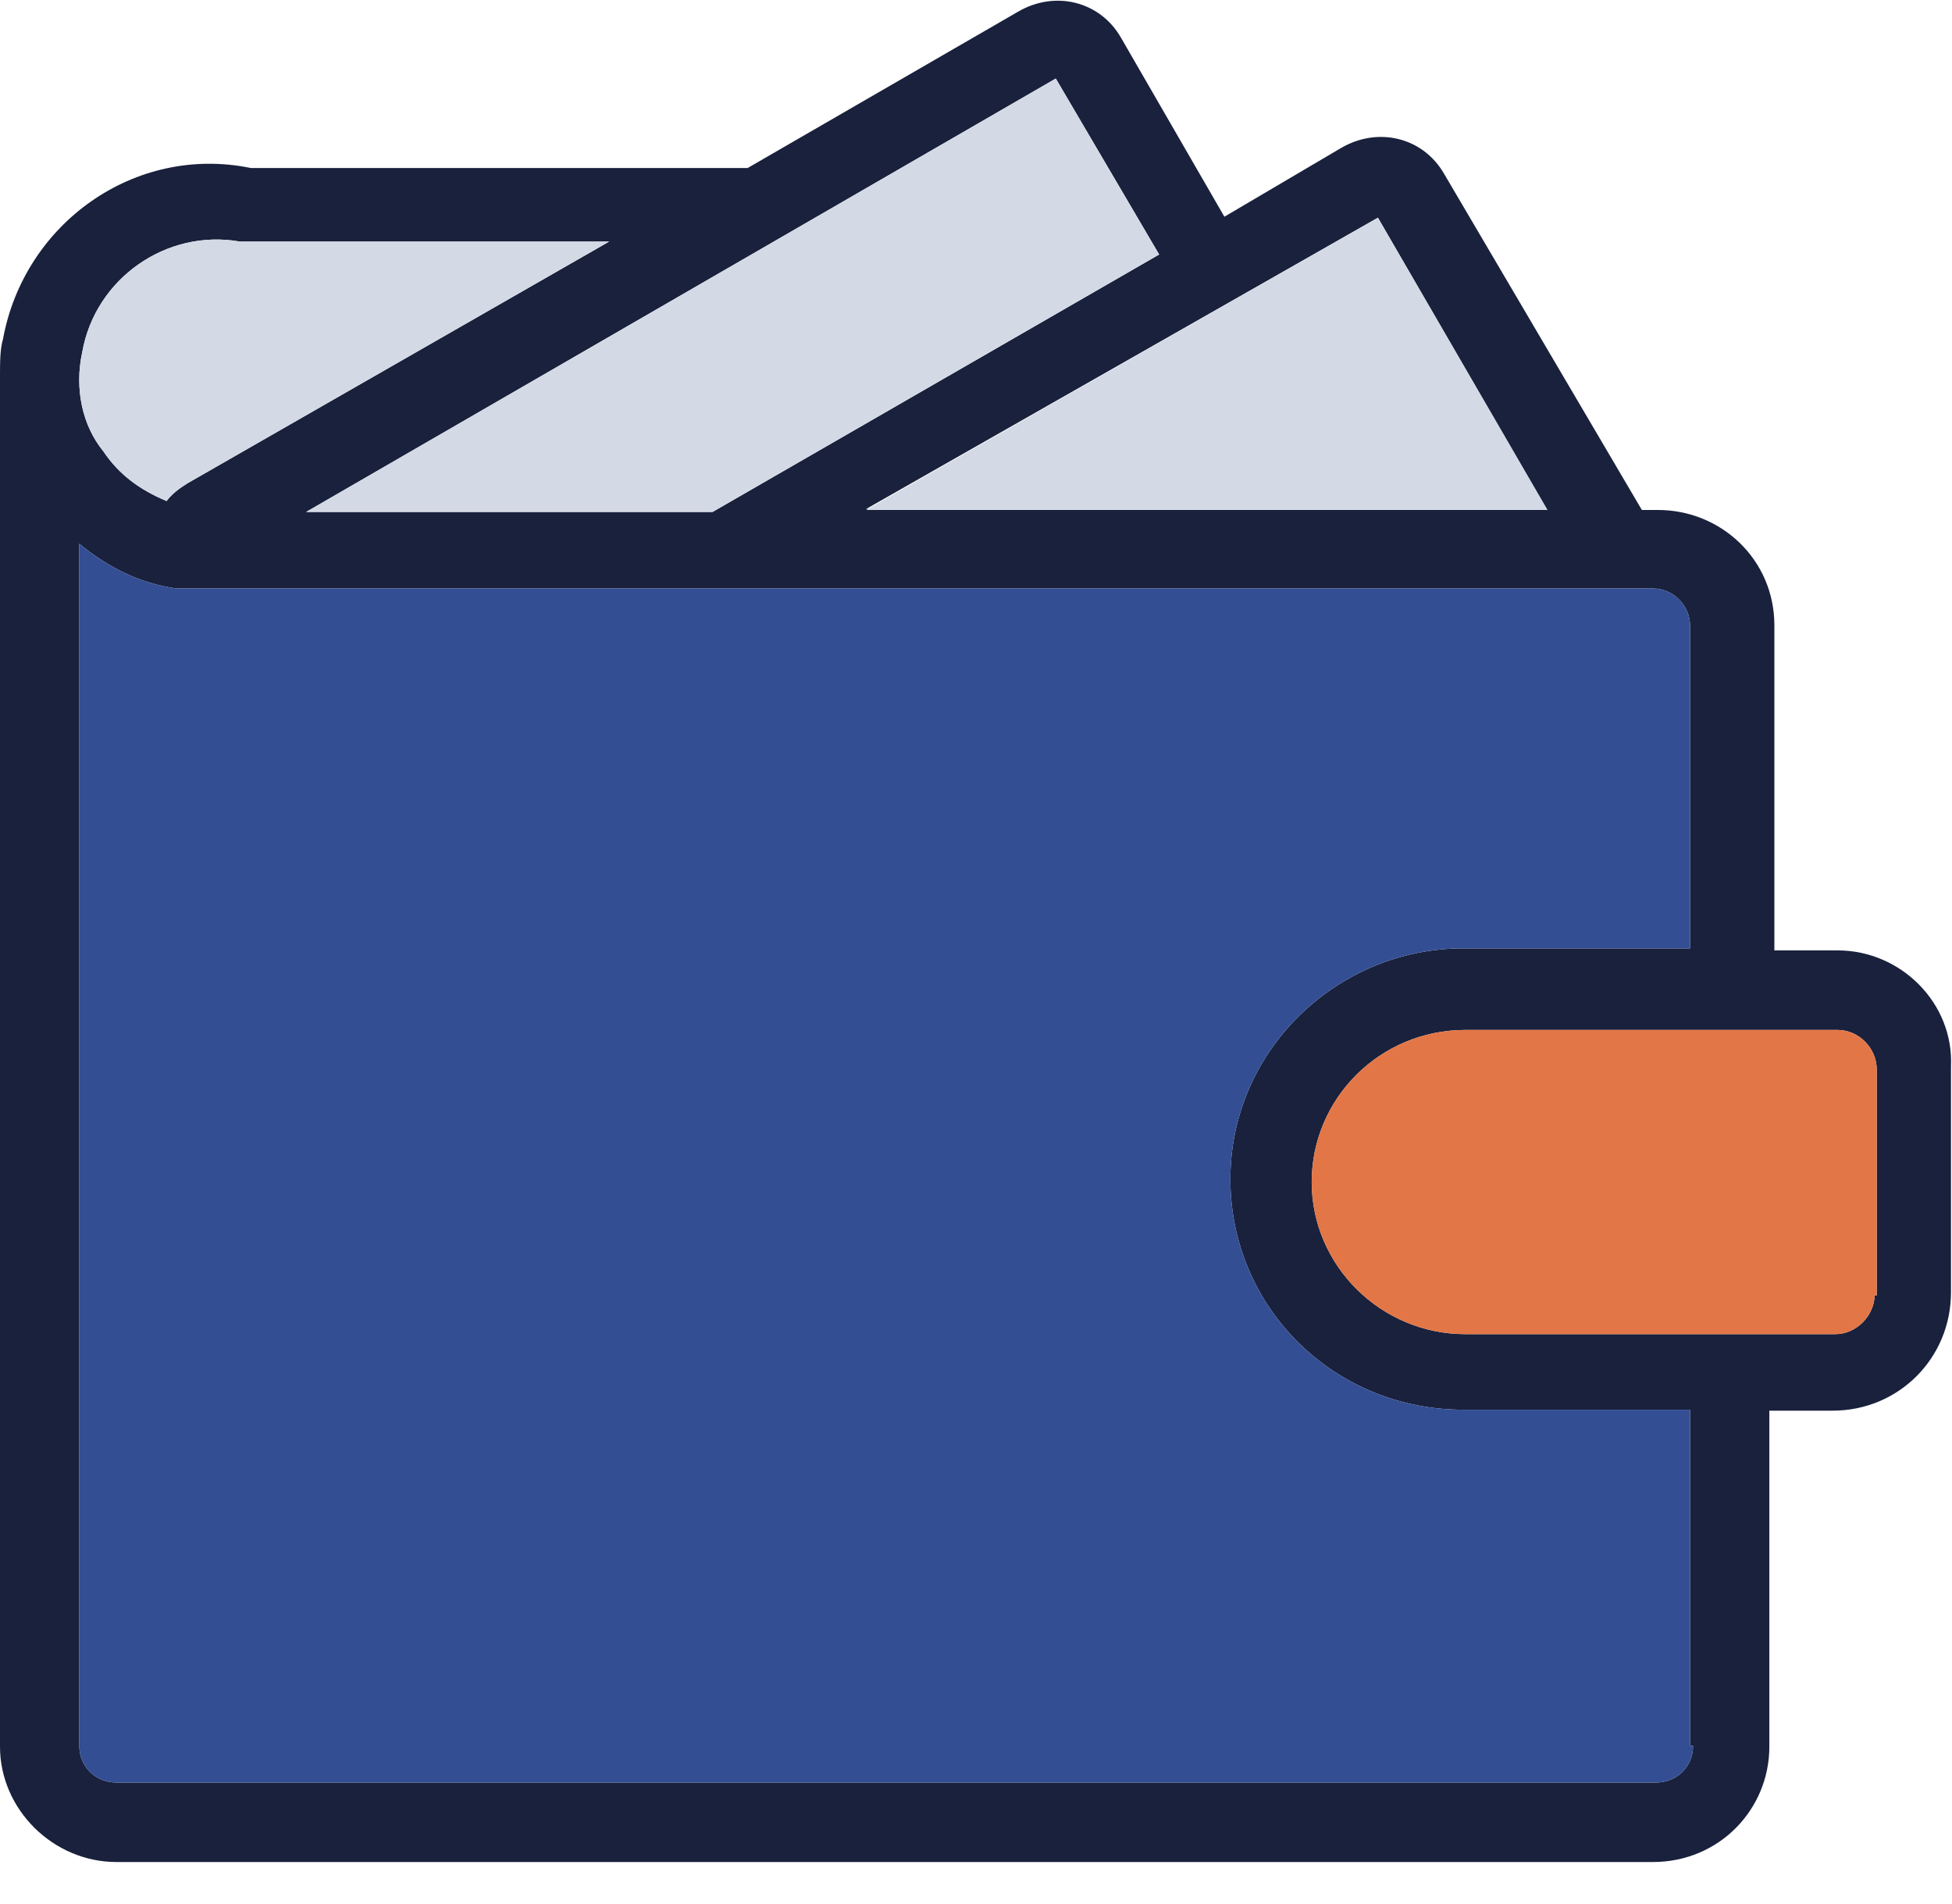
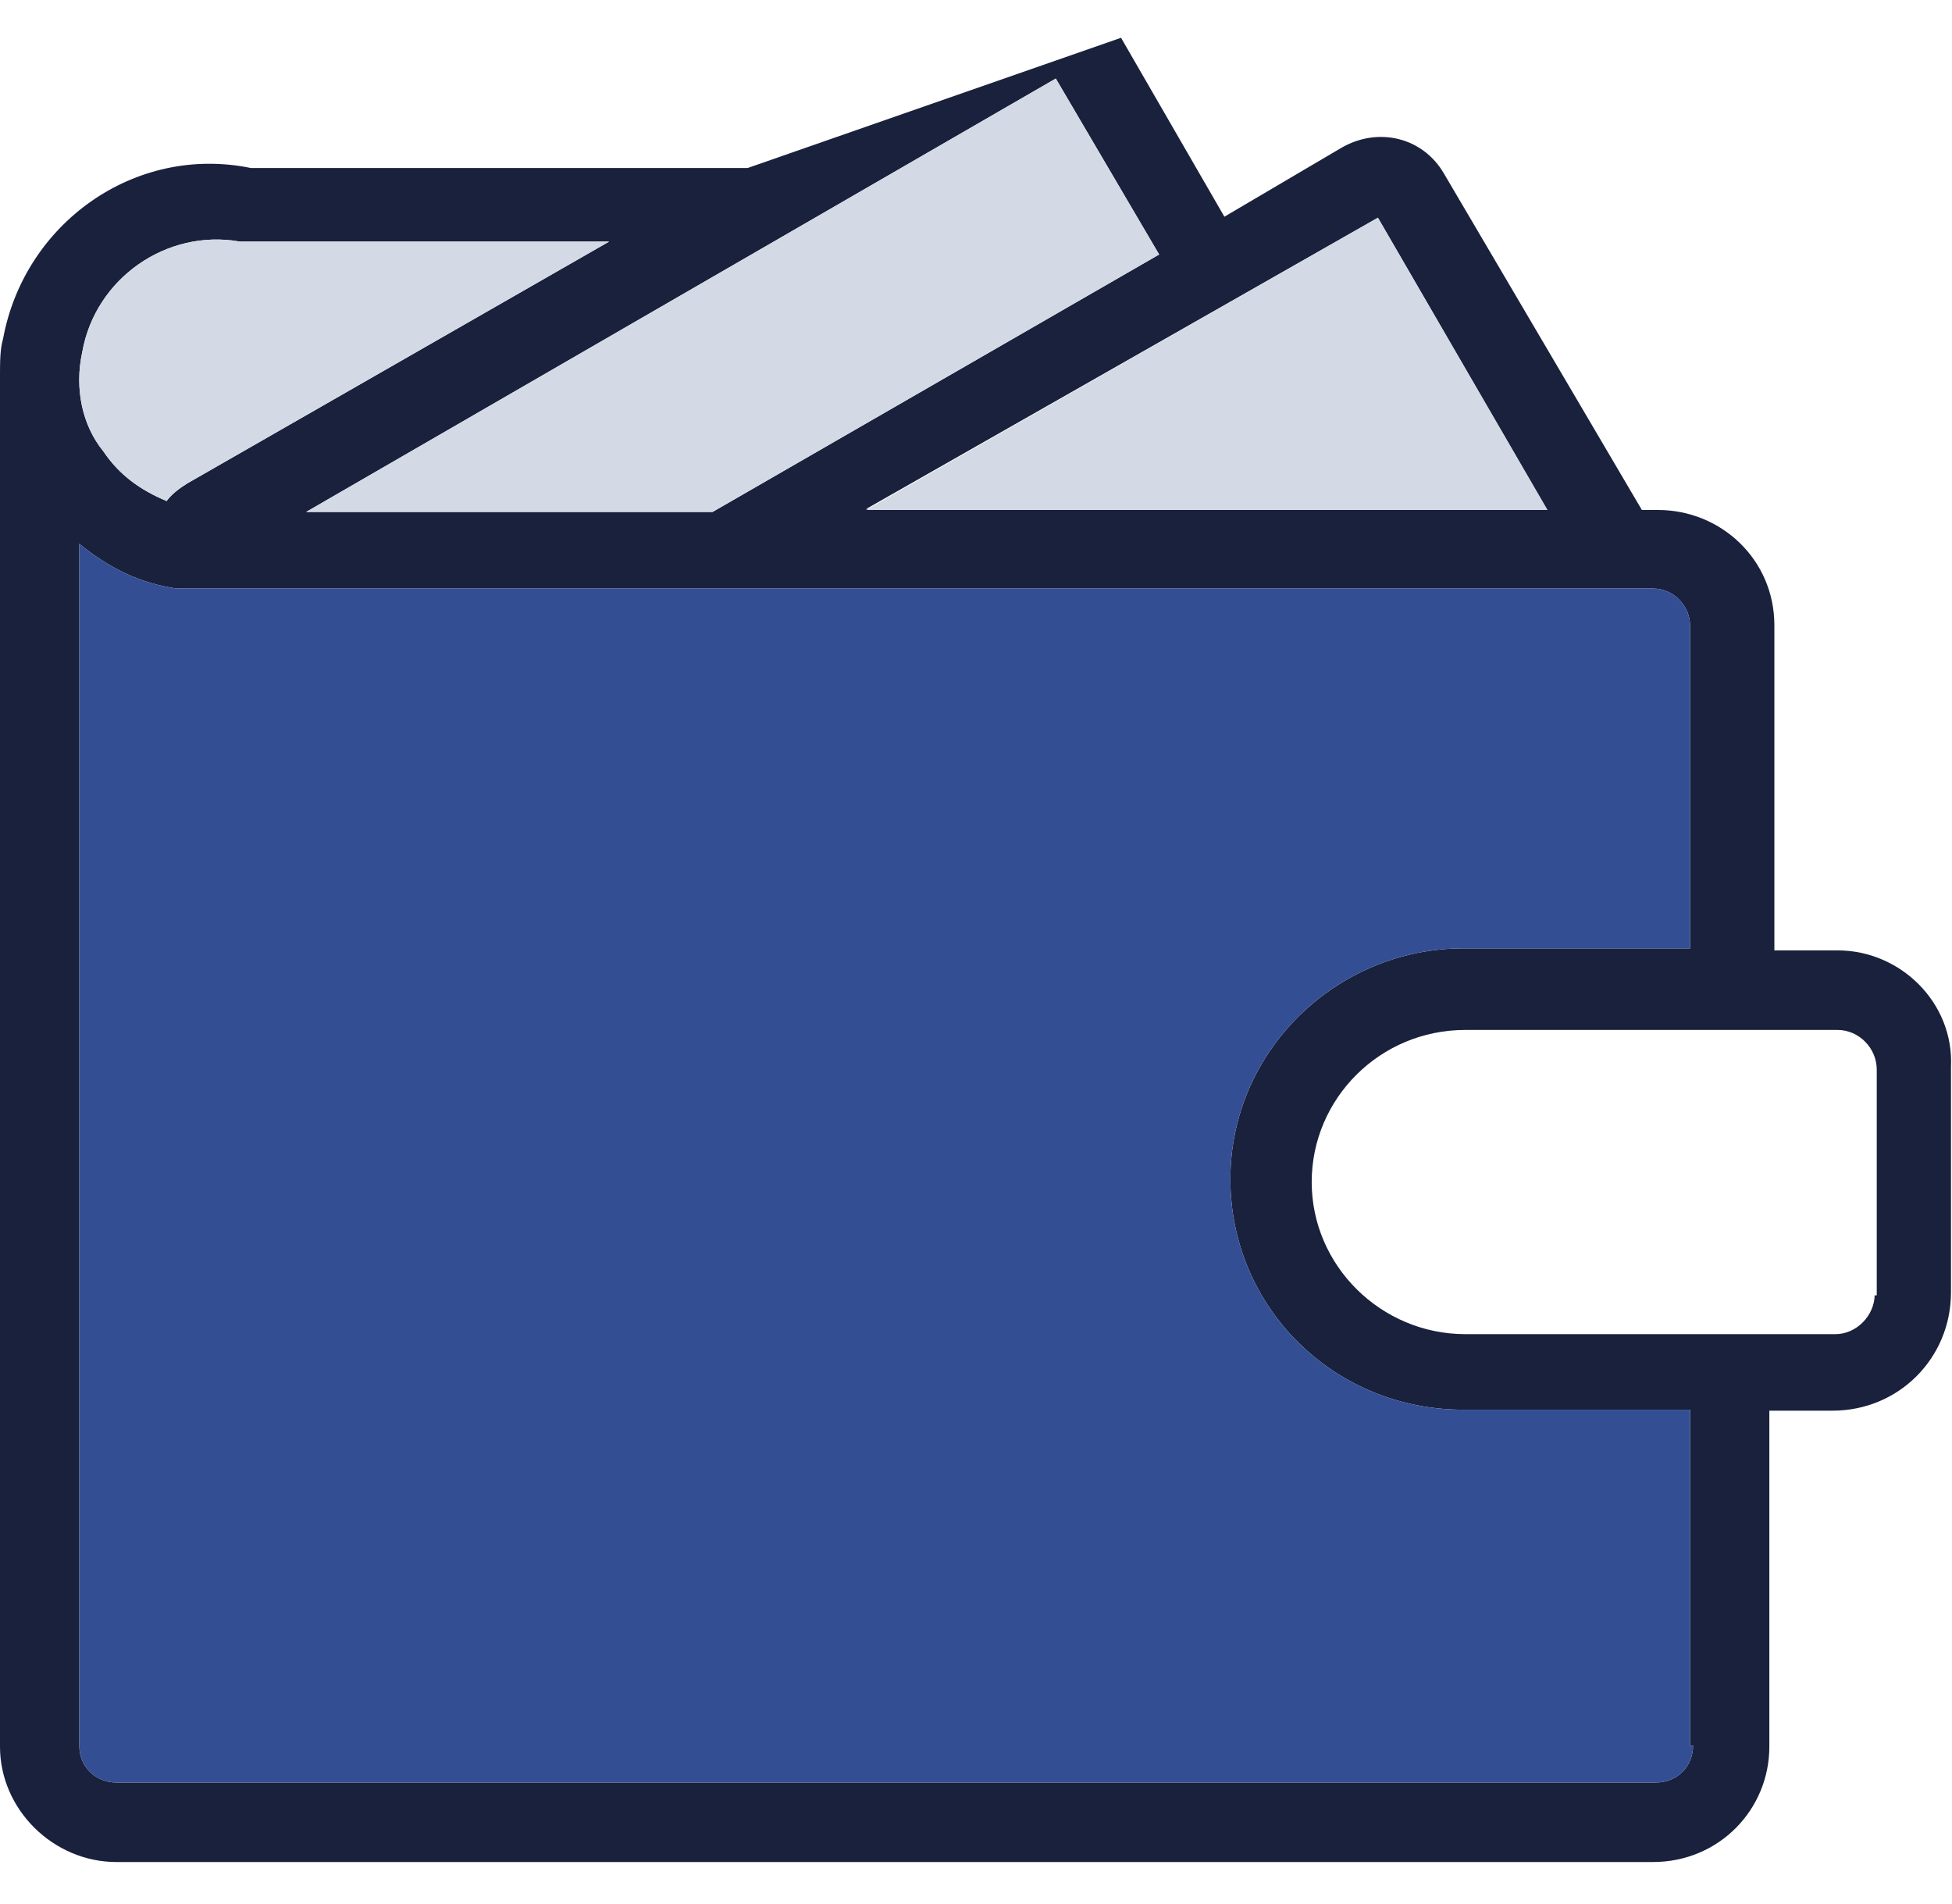
<svg xmlns="http://www.w3.org/2000/svg" width="40" height="39" viewBox="0 0 40 39" fill="none">
  <g clip-path="url(#clip0)">
-     <path d="M37.656 19.471H36.36V12.811C36.36 11.467 35.27 10.448 33.974 10.448H33.645L29.594 3.564C29.162 2.811 28.236 2.587 27.476 3.035L25.09 4.44L22.972 0.774C22.54 0.02 21.614 -0.204 20.854 0.244L15.321 3.442H5.141C2.756 2.953 0.494 4.583 0.062 6.945C0 7.149 0 7.434 0 7.699V35.785C0 37.069 1.09 38.148 2.386 38.148H33.871C35.229 38.148 36.257 37.069 36.257 35.785V28.901H37.553C38.91 28.901 39.979 27.822 39.979 26.478V21.854C40.041 20.551 38.951 19.471 37.656 19.471ZM28.236 4.46L31.692 10.428H17.748L28.236 4.46ZM21.635 1.609L23.753 5.214L14.601 10.489H6.272L21.635 1.609ZM1.686 7.21C1.954 5.703 3.414 4.684 4.915 4.949H12.483L3.846 9.899C3.681 10 3.517 10.123 3.414 10.265C2.879 10.041 2.447 9.736 2.118 9.247C1.686 8.717 1.522 7.964 1.686 7.21ZM34.694 35.765C34.694 36.193 34.365 36.519 33.933 36.519H2.386C1.954 36.519 1.625 36.193 1.625 35.765V11.141C2.221 11.63 2.879 11.956 3.62 12.057H3.681H33.769C33.83 12.057 33.871 12.057 33.871 12.057C34.303 12.057 34.632 12.424 34.632 12.811V19.43H29.985C27.393 19.43 25.213 21.528 25.213 24.156C25.213 26.783 27.332 28.881 29.985 28.881H34.632V35.765H34.694ZM38.416 26.518C38.416 26.946 38.046 27.333 37.614 27.333H30.026C28.298 27.333 26.879 25.928 26.879 24.217C26.879 22.506 28.278 21.101 30.026 21.101H37.656C38.087 21.101 38.458 21.467 38.458 21.915V26.539H38.416V26.518Z" fill="#19213C" />
+     <path d="M37.656 19.471H36.36V12.811C36.36 11.467 35.27 10.448 33.974 10.448H33.645L29.594 3.564C29.162 2.811 28.236 2.587 27.476 3.035L25.09 4.44L22.972 0.774L15.321 3.442H5.141C2.756 2.953 0.494 4.583 0.062 6.945C0 7.149 0 7.434 0 7.699V35.785C0 37.069 1.09 38.148 2.386 38.148H33.871C35.229 38.148 36.257 37.069 36.257 35.785V28.901H37.553C38.91 28.901 39.979 27.822 39.979 26.478V21.854C40.041 20.551 38.951 19.471 37.656 19.471ZM28.236 4.46L31.692 10.428H17.748L28.236 4.46ZM21.635 1.609L23.753 5.214L14.601 10.489H6.272L21.635 1.609ZM1.686 7.21C1.954 5.703 3.414 4.684 4.915 4.949H12.483L3.846 9.899C3.681 10 3.517 10.123 3.414 10.265C2.879 10.041 2.447 9.736 2.118 9.247C1.686 8.717 1.522 7.964 1.686 7.21ZM34.694 35.765C34.694 36.193 34.365 36.519 33.933 36.519H2.386C1.954 36.519 1.625 36.193 1.625 35.765V11.141C2.221 11.63 2.879 11.956 3.62 12.057H3.681H33.769C33.83 12.057 33.871 12.057 33.871 12.057C34.303 12.057 34.632 12.424 34.632 12.811V19.43H29.985C27.393 19.43 25.213 21.528 25.213 24.156C25.213 26.783 27.332 28.881 29.985 28.881H34.632V35.765H34.694ZM38.416 26.518C38.416 26.946 38.046 27.333 37.614 27.333H30.026C28.298 27.333 26.879 25.928 26.879 24.217C26.879 22.506 28.278 21.101 30.026 21.101H37.656C38.087 21.101 38.458 21.467 38.458 21.915V26.539H38.416V26.518Z" fill="#19213C" />
    <path d="M21.635 1.609L23.753 5.214L14.601 10.489H6.272L21.635 1.609Z" fill="#D4DAE5" />
    <path d="M1.686 7.21C1.954 5.703 3.414 4.684 4.915 4.949H12.483L3.846 9.899C3.681 10 3.517 10.123 3.414 10.265C2.879 10.041 2.447 9.736 2.118 9.247C1.686 8.717 1.522 7.964 1.686 7.21Z" fill="#D4DAE5" />
    <path d="M28.236 4.46L31.712 10.448H17.748L28.236 4.46Z" fill="#D4DAE5" />
-     <path d="M38.416 26.518C38.416 26.946 38.046 27.333 37.614 27.333H30.026C28.298 27.333 26.879 25.928 26.879 24.217C26.879 22.506 28.278 21.101 30.026 21.101H37.656C38.087 21.101 38.458 21.467 38.458 21.915V26.539H38.416V26.518Z" fill="#E37646" />
    <path d="M34.694 35.765C34.694 36.193 34.365 36.519 33.933 36.519H2.386C1.954 36.519 1.625 36.193 1.625 35.765V11.141C2.221 11.63 2.879 11.956 3.62 12.057H3.681H33.769C33.83 12.057 33.871 12.057 33.871 12.057C34.303 12.057 34.632 12.424 34.632 12.811V19.43H29.985C27.393 19.43 25.213 21.528 25.213 24.156C25.213 26.783 27.332 28.881 29.985 28.881H34.632V35.765H34.694Z" fill="#344E94" />
  </g>
  <defs>
    <clipPath id="clip0">
      <rect width="40" height="38.148" fill="white" />
    </clipPath>
  </defs>
</svg>